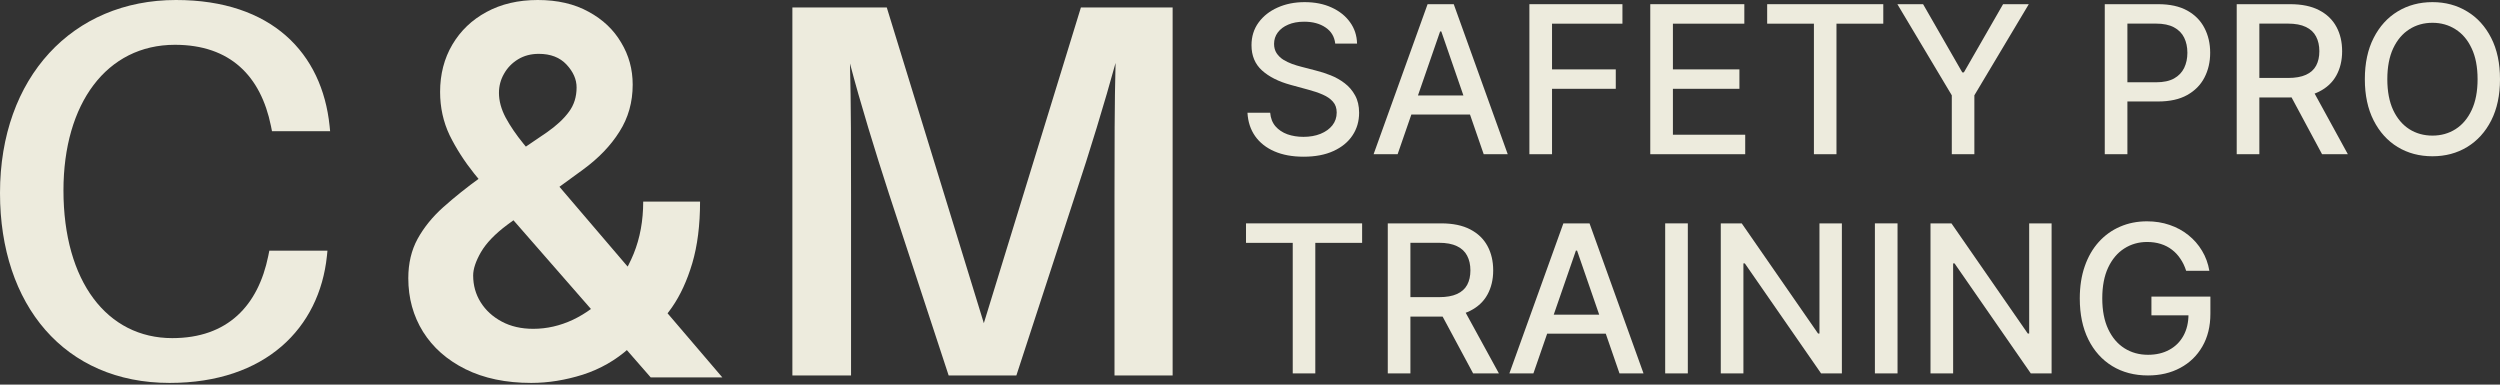
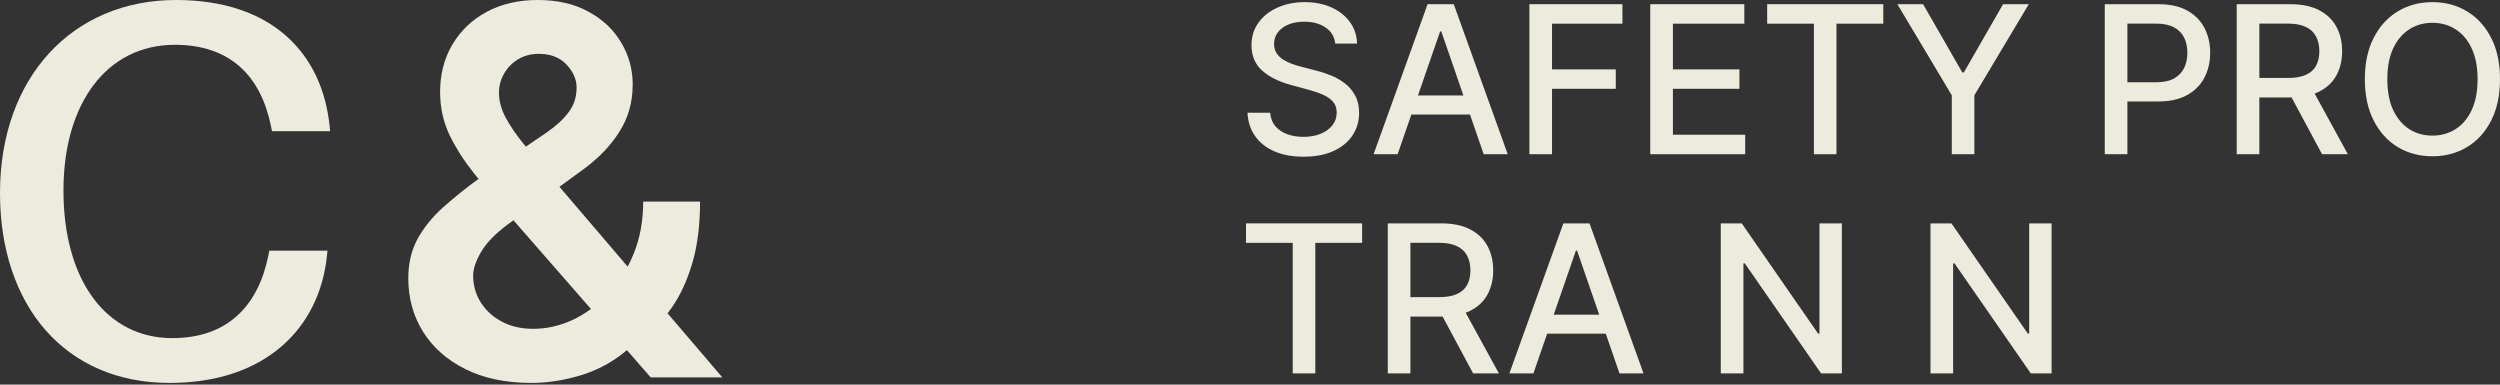
<svg xmlns="http://www.w3.org/2000/svg" width="273" height="42" viewBox="0 0 273 42" fill="none">
  <rect x="0" y="0" width="273" height="42" fill="#333333" stroke="none" />
-   <path d="M238.727 29.568C238.573 29.082 238.365 28.648 238.103 28.264C237.847 27.875 237.541 27.544 237.183 27.272C236.826 26.994 236.418 26.784 235.96 26.64C235.506 26.496 235.008 26.424 234.464 26.424C233.541 26.424 232.709 26.661 231.968 27.136C231.226 27.61 230.64 28.306 230.208 29.224C229.781 30.136 229.568 31.253 229.568 32.576C229.568 33.904 229.784 35.026 230.216 35.944C230.648 36.861 231.24 37.557 231.992 38.031C232.744 38.506 233.6 38.743 234.56 38.743C235.45 38.743 236.226 38.562 236.887 38.199C237.554 37.837 238.069 37.325 238.431 36.663C238.799 35.997 238.983 35.213 238.983 34.312L239.623 34.431H234.936V32.392H241.375V34.255C241.375 35.632 241.082 36.826 240.495 37.839C239.914 38.847 239.109 39.626 238.079 40.175C237.055 40.725 235.882 40.999 234.56 40.999C233.077 40.999 231.776 40.658 230.656 39.975C229.541 39.293 228.672 38.325 228.048 37.071C227.424 35.813 227.112 34.319 227.112 32.592C227.112 31.285 227.293 30.112 227.656 29.072C228.019 28.032 228.528 27.149 229.184 26.424C229.845 25.693 230.621 25.136 231.512 24.752C232.408 24.363 233.386 24.168 234.448 24.168C235.333 24.168 236.157 24.299 236.919 24.56C237.687 24.821 238.37 25.192 238.967 25.672C239.57 26.152 240.069 26.723 240.463 27.384C240.858 28.04 241.125 28.768 241.263 29.568H238.727Z" fill="#EDEBDD" />
  <path d="M224.034 24.392V40.775H221.762L213.434 28.76H213.282V40.775H210.811V24.392H213.098L221.434 36.423H221.586V24.392H224.034Z" fill="#EDEBDD" />
-   <path d="M207.211 24.392V40.775H204.739V24.392H207.211Z" fill="#EDEBDD" />
  <path d="M201.133 24.392V40.775H198.861L190.533 28.76H190.381V40.775H187.909V24.392H190.197L198.533 36.423H198.685V24.392H201.133Z" fill="#EDEBDD" />
-   <path d="M184.31 24.392V40.775H181.838V24.392H184.31Z" fill="#EDEBDD" />
-   <path d="M167.448 40.775H164.824L170.72 24.392H173.576L179.472 40.775H176.848L172.216 27.368H172.088L167.448 40.775ZM167.888 34.359H176.4V36.439H167.888V34.359Z" fill="#EDEBDD" />
+   <path d="M167.448 40.775H164.824L170.72 24.392H173.576L179.472 40.775H176.848L172.216 27.368H172.088ZM167.888 34.359H176.4V36.439H167.888V34.359Z" fill="#EDEBDD" />
  <path d="M151.545 40.775V24.392H157.385C158.654 24.392 159.707 24.611 160.545 25.048C161.387 25.485 162.017 26.09 162.433 26.864C162.849 27.632 163.057 28.52 163.057 29.528C163.057 30.53 162.846 31.413 162.425 32.176C162.009 32.933 161.379 33.522 160.537 33.944C159.699 34.365 158.646 34.575 157.377 34.575H152.953V32.448H157.153C157.953 32.448 158.603 32.333 159.105 32.104C159.611 31.874 159.982 31.541 160.217 31.104C160.451 30.666 160.569 30.141 160.569 29.528C160.569 28.909 160.449 28.373 160.209 27.92C159.974 27.466 159.603 27.12 159.097 26.88C158.595 26.634 157.937 26.512 157.121 26.512H154.017V40.775H151.545ZM159.633 33.383L163.68 40.775H160.865L156.897 33.383H159.633Z" fill="#EDEBDD" />
  <path d="M136.064 26.52V24.392H148.743V26.52H143.631V40.775H141.167V26.52H136.064Z" fill="#EDEBDD" />
  <path d="M273 8.649C273 10.398 272.68 11.902 272.04 13.16C271.4 14.414 270.523 15.379 269.408 16.056C268.299 16.728 267.038 17.064 265.624 17.064C264.206 17.064 262.939 16.728 261.824 16.056C260.715 15.379 259.841 14.411 259.201 13.152C258.561 11.894 258.241 10.393 258.241 8.649C258.241 6.899 258.561 5.398 259.201 4.145C259.841 2.886 260.715 1.921 261.824 1.249C262.939 0.572 264.206 0.233 265.624 0.233C267.038 0.233 268.299 0.572 269.408 1.249C270.523 1.921 271.4 2.886 272.04 4.145C272.68 5.398 273 6.899 273 8.649ZM270.552 8.649C270.552 7.315 270.336 6.193 269.904 5.281C269.477 4.363 268.891 3.67 268.144 3.201C267.403 2.726 266.563 2.489 265.624 2.489C264.68 2.489 263.838 2.726 263.096 3.201C262.355 3.67 261.768 4.363 261.336 5.281C260.91 6.193 260.696 7.315 260.696 8.649C260.696 9.982 260.91 11.107 261.336 12.024C261.768 12.936 262.355 13.63 263.096 14.104C263.838 14.574 264.68 14.808 265.624 14.808C266.563 14.808 267.403 14.574 268.144 14.104C268.891 13.63 269.477 12.936 269.904 12.024C270.336 11.107 270.552 9.982 270.552 8.649Z" fill="#EDEBDD" />
  <path d="M244.249 16.84V0.457H250.089C251.358 0.457 252.412 0.676 253.249 1.113C254.091 1.55 254.721 2.156 255.137 2.929C255.553 3.697 255.761 4.585 255.761 5.593C255.761 6.595 255.55 7.478 255.129 8.241C254.713 8.998 254.083 9.587 253.241 10.008C252.404 10.43 251.35 10.64 250.081 10.64H245.657V8.513H249.857C250.657 8.513 251.308 8.398 251.809 8.169C252.316 7.939 252.686 7.606 252.921 7.169C253.156 6.731 253.273 6.206 253.273 5.593C253.273 4.974 253.153 4.438 252.913 3.985C252.678 3.531 252.308 3.185 251.801 2.945C251.3 2.7 250.641 2.577 249.825 2.577H246.721V16.84H244.249ZM252.337 9.449L256.385 16.84H253.569L249.601 9.449H252.337Z" fill="#EDEBDD" />
  <path d="M229.84 16.84V0.457H235.68C236.954 0.457 238.01 0.689 238.847 1.153C239.685 1.617 240.311 2.252 240.727 3.057C241.143 3.857 241.351 4.758 241.351 5.761C241.351 6.769 241.141 7.675 240.719 8.481C240.303 9.281 239.674 9.915 238.831 10.384C237.994 10.848 236.941 11.081 235.672 11.081H231.656V8.985H235.448C236.253 8.985 236.906 8.846 237.408 8.569C237.909 8.286 238.277 7.902 238.511 7.417C238.746 6.931 238.863 6.379 238.863 5.761C238.863 5.142 238.746 4.593 238.511 4.113C238.277 3.633 237.906 3.257 237.4 2.985C236.898 2.713 236.237 2.577 235.416 2.577H232.312V16.84H229.84Z" fill="#EDEBDD" />
  <path d="M207.193 0.457H210.001L214.28 7.905H214.456L218.736 0.457H221.544L215.6 10.409V16.84H213.136V10.409L207.193 0.457Z" fill="#EDEBDD" />
  <path d="M192.975 2.585V0.457H205.655V2.585H200.543V16.84H198.079V2.585H192.975Z" fill="#EDEBDD" />
  <path d="M180.21 16.84V0.457H190.481V2.585H182.682V7.577H189.945V9.697H182.682V14.712H190.577V16.84H180.21Z" fill="#EDEBDD" />
  <path d="M167.01 16.84V0.457H177.17V2.585H169.482V7.577H176.442V9.697H169.482V16.84H167.01Z" fill="#EDEBDD" />
  <path d="M152.621 16.84H149.997L155.893 0.457H158.749L164.644 16.84H162.02L157.389 3.433H157.261L152.621 16.84ZM153.061 10.425H161.572V12.504H153.061V10.425Z" fill="#EDEBDD" />
  <path d="M145.807 4.761C145.722 4.003 145.37 3.417 144.751 3.001C144.133 2.58 143.354 2.369 142.415 2.369C141.743 2.369 141.162 2.476 140.671 2.689C140.181 2.897 139.8 3.185 139.528 3.553C139.261 3.915 139.128 4.329 139.128 4.793C139.128 5.182 139.218 5.518 139.4 5.801C139.586 6.083 139.829 6.321 140.127 6.513C140.431 6.699 140.757 6.857 141.103 6.985C141.45 7.107 141.783 7.209 142.103 7.289L143.703 7.705C144.226 7.833 144.762 8.006 145.311 8.225C145.861 8.443 146.37 8.731 146.839 9.089C147.309 9.446 147.687 9.889 147.975 10.416C148.268 10.944 148.415 11.576 148.415 12.312C148.415 13.24 148.175 14.064 147.695 14.784C147.221 15.504 146.53 16.072 145.623 16.488C144.722 16.904 143.631 17.112 142.351 17.112C141.125 17.112 140.064 16.918 139.168 16.528C138.272 16.139 137.57 15.587 137.064 14.872C136.557 14.152 136.277 13.299 136.224 12.312H138.704C138.752 12.904 138.944 13.398 139.28 13.792C139.621 14.182 140.056 14.472 140.583 14.664C141.117 14.851 141.701 14.944 142.335 14.944C143.034 14.944 143.655 14.835 144.199 14.616C144.749 14.392 145.181 14.083 145.495 13.688C145.81 13.288 145.967 12.822 145.967 12.288C145.967 11.803 145.829 11.406 145.551 11.097C145.279 10.787 144.909 10.531 144.439 10.329C143.975 10.126 143.45 9.947 142.863 9.793L140.927 9.265C139.616 8.907 138.576 8.382 137.808 7.689C137.045 6.995 136.664 6.078 136.664 4.937C136.664 3.993 136.92 3.169 137.432 2.465C137.944 1.761 138.637 1.214 139.512 0.825C140.386 0.43 141.373 0.233 142.471 0.233C143.581 0.233 144.559 0.428 145.407 0.817C146.261 1.206 146.933 1.742 147.423 2.425C147.914 3.102 148.17 3.881 148.191 4.761H145.807Z" fill="#EDEBDD" />
-   <path d="M128.051 0.815V40.999H121.704V21.257C121.704 16.656 121.704 11.123 121.82 6.872C120.655 11.123 118.966 16.656 117.452 21.198L110.988 40.999H103.592L97.069 21.14C95.613 16.656 93.924 11.182 92.818 6.93C92.934 11.24 92.934 16.656 92.934 21.257V40.999H86.528V0.815H96.836L107.435 35.292L118.035 0.815H128.051Z" fill="#EDEBDD" />
  <path d="M19.218 0C29.701 0 35.175 5.824 35.991 13.744L36.049 14.326H29.701L29.585 13.744C28.478 8.328 25.159 4.892 19.102 4.892C11.648 4.892 6.93 11.298 6.93 20.791C6.93 30.749 11.706 36.923 18.811 36.923C24.867 36.923 28.187 33.37 29.294 27.954L29.41 27.372H35.758L35.7 27.954C34.884 35.816 29.002 41.815 18.52 41.815C7.047 41.815 0 33.312 0 21.082C0 8.444 7.92 0 19.218 0Z" fill="#EDEBDD" />
  <path d="M58.014 41.815C55.242 41.815 52.845 41.313 50.821 40.31C48.816 39.308 47.275 37.949 46.2 36.236C45.124 34.504 44.586 32.553 44.586 30.383C44.586 28.761 44.923 27.329 45.598 26.09C46.291 24.832 47.23 23.674 48.415 22.616C49.618 21.541 50.976 20.456 52.489 19.362L59.737 14.44C60.776 13.71 61.569 12.972 62.116 12.224C62.681 11.477 62.964 10.584 62.964 9.544C62.964 8.669 62.599 7.84 61.87 7.056C61.141 6.272 60.129 5.88 58.834 5.88C57.977 5.88 57.221 6.08 56.564 6.481C55.908 6.882 55.398 7.411 55.033 8.068C54.668 8.706 54.486 9.398 54.486 10.146C54.486 11.021 54.732 11.924 55.224 12.853C55.717 13.765 56.364 14.713 57.166 15.698C57.986 16.682 58.852 17.73 59.764 18.843L78.88 41.213H71.059L55.197 23.054C54.012 21.669 52.872 20.301 51.779 18.952C50.703 17.603 49.809 16.208 49.098 14.768C48.406 13.309 48.059 11.732 48.059 10.037C48.059 8.104 48.506 6.381 49.399 4.868C50.293 3.355 51.532 2.17 53.118 1.313C54.723 0.438 56.592 0 58.725 0C60.876 0 62.727 0.428 64.276 1.285C65.826 2.124 67.011 3.245 67.832 4.649C68.67 6.035 69.09 7.566 69.09 9.244C69.09 11.158 68.606 12.872 67.64 14.385C66.692 15.898 65.37 17.275 63.675 18.514L55.416 24.531C54.067 25.534 53.1 26.536 52.517 27.539C51.952 28.524 51.669 29.371 51.669 30.082C51.669 31.158 51.943 32.133 52.489 33.009C53.036 33.884 53.802 34.586 54.787 35.114C55.771 35.643 56.92 35.907 58.233 35.907C59.709 35.907 61.15 35.579 62.553 34.923C63.975 34.248 65.261 33.3 66.409 32.079C67.576 30.857 68.506 29.399 69.199 27.703C69.892 25.989 70.238 24.093 70.238 22.015H76.446C76.446 24.585 76.163 26.828 75.598 28.742C75.033 30.639 74.295 32.243 73.383 33.556C72.472 34.85 71.523 35.889 70.539 36.673C70.211 36.91 69.901 37.138 69.609 37.357C69.317 37.576 69.017 37.794 68.707 38.013C67.248 39.326 65.562 40.292 63.647 40.912C61.733 41.514 59.855 41.815 58.014 41.815Z" fill="#EDEBDD" />
</svg>